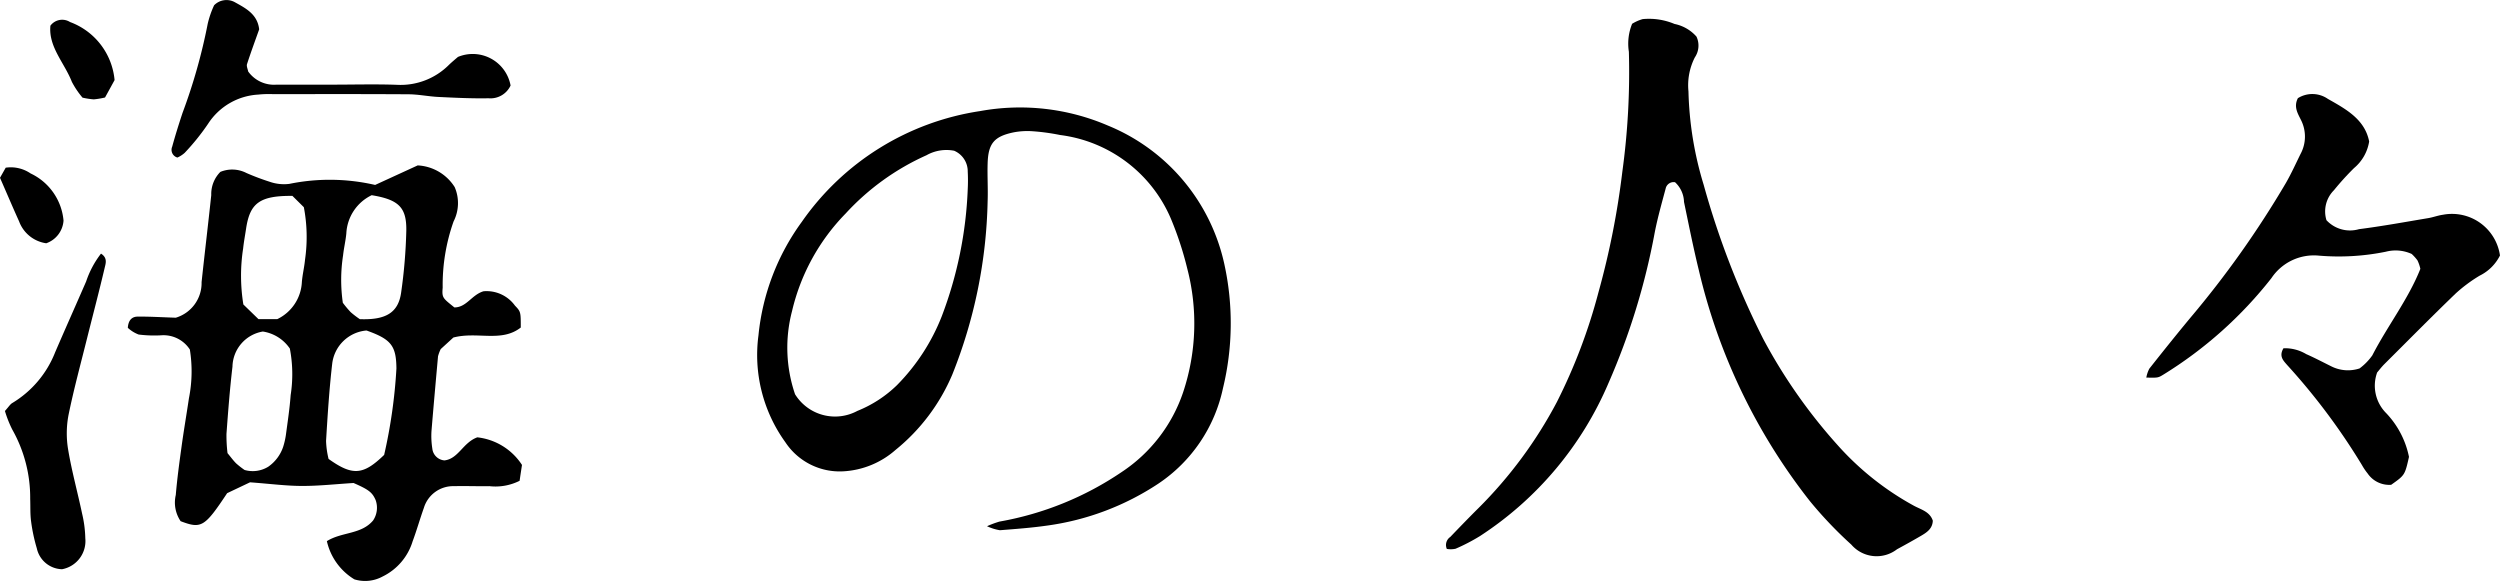
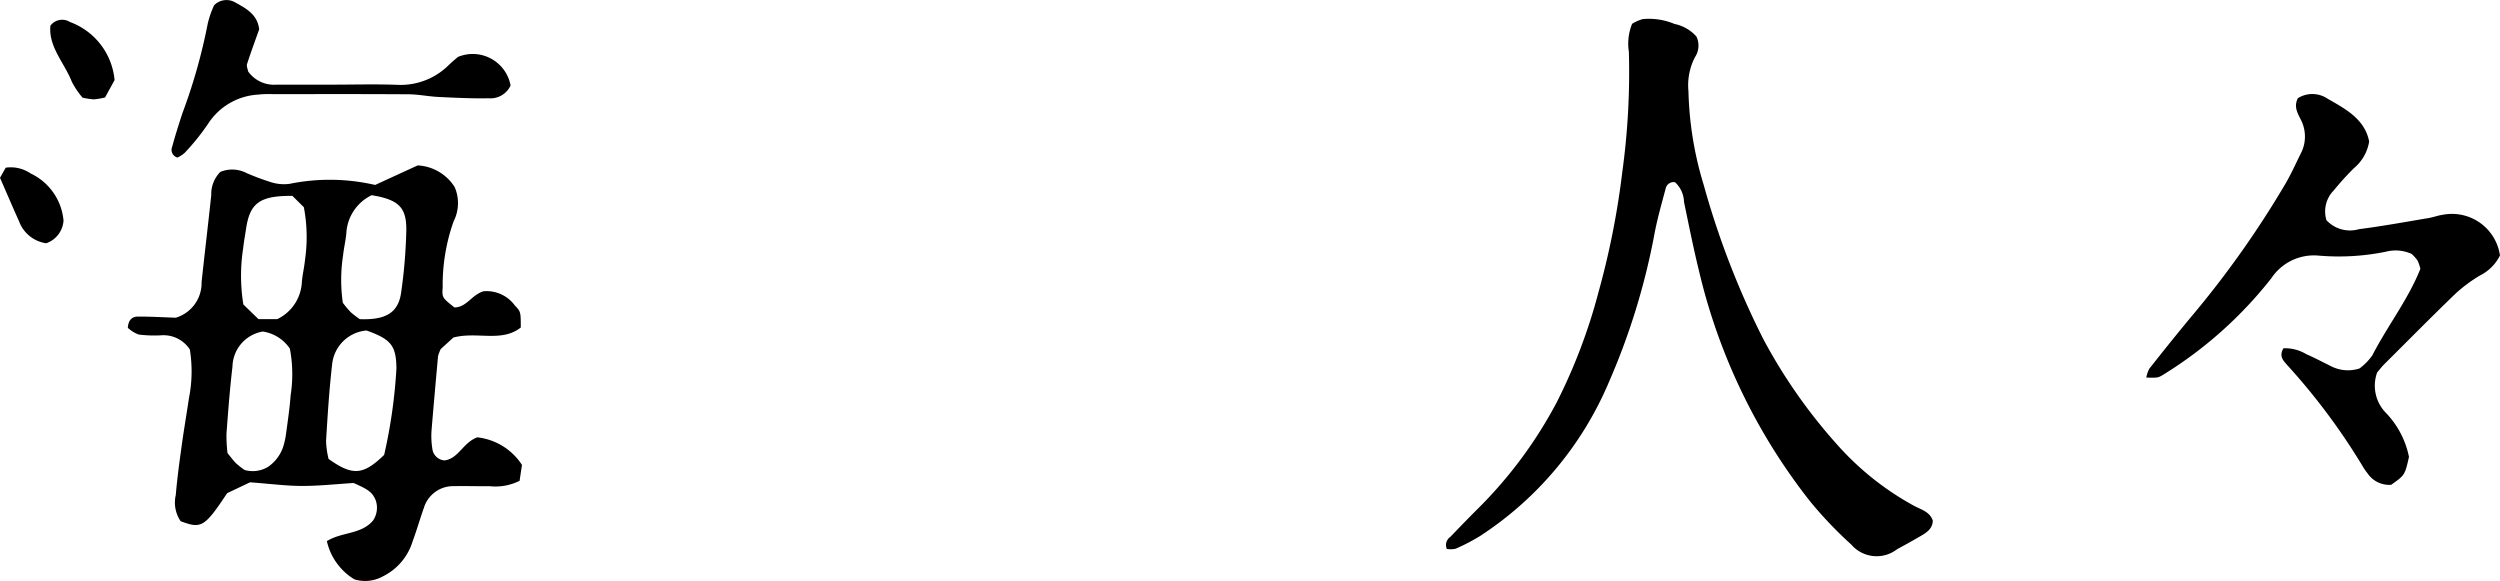
<svg xmlns="http://www.w3.org/2000/svg" width="111.603" height="25.936" viewBox="0 0 111.603 25.936">
  <g id="グループ_1205" data-name="グループ 1205" transform="translate(0 0)">
    <path id="パス_4374" data-name="パス 4374" d="M-6501.7,2447.718a2.409,2.409,0,0,1-1.351.24c-.522.009-1.045-.013-1.567,0a1.366,1.366,0,0,0-1.357.973c-.176.492-.318,1-.5,1.486a2.582,2.582,0,0,1-1.339,1.573,1.633,1.633,0,0,1-1.262.128,2.683,2.683,0,0,1-1.228-1.706c.673-.42,1.534-.292,2.063-.922a1.017,1.017,0,0,0,.111-.918c-.152-.343-.312-.461-.982-.755-.815.05-1.557.134-2.3.131-.7,0-1.407-.094-2.322-.162l-1.022.485c-1.007,1.519-1.153,1.6-2.076,1.251a1.479,1.479,0,0,1-.217-1.17c.059-.7.154-1.407.251-2.108.1-.738.227-1.473.336-2.209a6.127,6.127,0,0,0,.041-2.177,1.4,1.4,0,0,0-1.285-.634,5.607,5.607,0,0,1-1-.035,1.487,1.487,0,0,1-.484-.3c.023-.357.2-.5.441-.5.519-.006,1.039.027,1.7.049a1.616,1.616,0,0,0,1.152-1.587c.139-1.3.294-2.59.432-3.887a1.4,1.4,0,0,1,.407-1.036,1.389,1.389,0,0,1,1.161.049,10.738,10.738,0,0,0,1.045.394,1.929,1.929,0,0,0,.875.092,9,9,0,0,1,3.827.048l1.9-.872a2.077,2.077,0,0,1,1.651.967,1.8,1.8,0,0,1-.048,1.533,8.486,8.486,0,0,0-.487,2.957c-.04.463.011.467.521.883.545,0,.772-.562,1.3-.721a1.563,1.563,0,0,1,1.406.641c.259.268.259.286.259.977-.863.677-1.938.165-3.01.447l-.564.516a1.8,1.8,0,0,0-.12.32c-.1,1.112-.2,2.225-.292,3.339a3.6,3.6,0,0,0,.037.78.59.59,0,0,0,.542.53c.625-.071.828-.8,1.468-1.03a2.739,2.739,0,0,1,1.993,1.232C-6501.63,2447.25-6501.668,2447.492-6501.7,2447.718Zm-6.834-6.709a1.684,1.684,0,0,0-1.531,1.475c-.133,1.146-.205,2.3-.275,3.452a3.835,3.835,0,0,0,.112.806c1.074.768,1.551.722,2.481-.18a23.145,23.145,0,0,0,.548-3.859C-6507.209,2441.691-6507.431,2441.4-6508.537,2441.008Zm-5.441,6.227a1.319,1.319,0,0,0,1.054-.146,1.765,1.765,0,0,0,.663-.879,3.3,3.3,0,0,0,.125-.543c.079-.59.169-1.18.212-1.774a6.067,6.067,0,0,0-.036-2.079,1.782,1.782,0,0,0-1.206-.76,1.623,1.623,0,0,0-1.355,1.566c-.118,1-.194,2-.268,3a6.541,6.541,0,0,0,.047.863c.146.176.255.327.385.457A3.751,3.751,0,0,0-6513.978,2447.235Zm2.133-12.236c-1.474-.013-1.9.333-2.069,1.465-.044.294-.1.586-.131.882a7.988,7.988,0,0,0,.01,2.5l.675.655h.837a1.937,1.937,0,0,0,1.1-1.662c.028-.333.109-.661.141-.994a7.081,7.081,0,0,0-.053-2.341Zm3.538-.031a2,2,0,0,0-1.131,1.7c-.03.331-.111.658-.146.988a7.179,7.179,0,0,0-.011,2.114,4.546,4.546,0,0,0,.354.422,4.065,4.065,0,0,0,.406.31c1.161.043,1.716-.288,1.843-1.187a23.173,23.173,0,0,0,.231-2.763C-6506.741,2435.51-6507.1,2435.166-6508.307,2434.968Z" transform="translate(6524.896 -2426.255)" />
-     <path id="パス_4375" data-name="パス 4375" d="M-6361.4,2438.858a4.371,4.371,0,0,1,.556-.207,14.058,14.058,0,0,0,5.454-2.211,6.916,6.916,0,0,0,2.746-3.567,9.7,9.7,0,0,0,.184-5.511,14.9,14.9,0,0,0-.729-2.226,6.226,6.226,0,0,0-4.948-3.742,9.358,9.358,0,0,0-1.217-.167,3.227,3.227,0,0,0-.885.054c-.854.184-1.11.5-1.134,1.395-.017.56.021,1.121,0,1.679a21.978,21.978,0,0,1-1.577,7.732,8.678,8.678,0,0,1-2.534,3.365,3.844,3.844,0,0,1-2.339.956,2.906,2.906,0,0,1-2.58-1.3,6.651,6.651,0,0,1-1.2-4.772,10.3,10.3,0,0,1,1.935-5.066,11.841,11.841,0,0,1,7.959-4.944,9.933,9.933,0,0,1,5.71.648,8.683,8.683,0,0,1,5.193,6.184,12.3,12.3,0,0,1-.063,5.547,6.825,6.825,0,0,1-2.878,4.249,11.9,11.9,0,0,1-4.98,1.877c-.7.1-1.4.151-2.1.206A2.2,2.2,0,0,1-6361.4,2438.858Zm-1.458-16.76a1.813,1.813,0,0,0-1.246.2,10.975,10.975,0,0,0-3.607,2.6,9.24,9.24,0,0,0-2.393,4.355,6.433,6.433,0,0,0,.134,3.714,2.1,2.1,0,0,0,2.783.743,5.442,5.442,0,0,0,1.768-1.15,9.1,9.1,0,0,0,2-3.078,17.866,17.866,0,0,0,1.158-5.671,7.488,7.488,0,0,0,0-.783A1,1,0,0,0-6362.859,2422.1Z" transform="translate(6405.462 -2415.367)" />
    <path id="パス_4376" data-name="パス 4376" d="M-6188.507,2421.676c-.015.358-.268.523-.527.675-.354.207-.712.405-1.071.6a1.49,1.49,0,0,1-2.039-.207,18.073,18.073,0,0,1-1.849-1.941,26.377,26.377,0,0,1-4.957-10.3c-.248-1.013-.451-2.037-.664-3.057a1.24,1.24,0,0,0-.4-.88.364.364,0,0,0-.42.287c-.174.648-.357,1.295-.486,1.952a30.553,30.553,0,0,1-2.062,6.72,15.3,15.3,0,0,1-5.739,6.836,8.492,8.492,0,0,1-1.089.566.992.992,0,0,1-.392.008.433.433,0,0,1,.153-.533c.413-.43.828-.86,1.251-1.28a19.568,19.568,0,0,0,3.511-4.748,24.848,24.848,0,0,0,1.858-4.908,36.055,36.055,0,0,0,1.062-5.369,32.687,32.687,0,0,0,.292-5.354,2.347,2.347,0,0,1,.145-1.25,1.88,1.88,0,0,1,.471-.209,2.939,2.939,0,0,1,1.423.217,1.768,1.768,0,0,1,.979.565.94.94,0,0,1-.074.928,2.744,2.744,0,0,0-.284,1.515,15.478,15.478,0,0,0,.68,4.175,37.4,37.4,0,0,0,2.656,6.874,23.855,23.855,0,0,0,3.328,4.75,12.753,12.753,0,0,0,3.4,2.7C-6189.033,2421.18-6188.638,2421.271-6188.507,2421.676Z" transform="translate(6274.79 -2398.431)" />
    <path id="パス_4377" data-name="パス 4377" d="M-6030.269,2424.125a2,2,0,0,1-.906.9,6.645,6.645,0,0,0-1.07.795c-1.075,1.036-2.125,2.1-3.182,3.152-.131.131-.242.279-.326.377a1.734,1.734,0,0,0,.406,1.816,3.974,3.974,0,0,1,1.016,1.951c-.184.814-.184.814-.795,1.246a1.168,1.168,0,0,1-1.053-.509,2.673,2.673,0,0,1-.251-.371,28.731,28.731,0,0,0-3.344-4.472c-.167-.193-.372-.387-.16-.743a1.845,1.845,0,0,1,1.015.261c.376.165.74.358,1.107.539a1.651,1.651,0,0,0,1.275.1,2.586,2.586,0,0,0,.568-.581c.681-1.322,1.609-2.51,2.146-3.864a1.713,1.713,0,0,0-.13-.379,2.114,2.114,0,0,0-.257-.286,1.731,1.731,0,0,0-1.155-.1,10.5,10.5,0,0,1-3.008.173,2.279,2.279,0,0,0-2.1,1.008,18.4,18.4,0,0,1-4.814,4.3c-.245.15-.245.149-.77.138a1.356,1.356,0,0,1,.136-.4c.6-.76,1.206-1.517,1.824-2.262a43.494,43.494,0,0,0,4.266-6.017c.242-.42.443-.864.657-1.3a1.631,1.631,0,0,0,.028-1.507c-.145-.3-.344-.593-.145-.987a1.217,1.217,0,0,1,1.341.033c.809.457,1.647.911,1.841,1.9a1.94,1.94,0,0,1-.675,1.187,12.16,12.16,0,0,0-.9.992,1.336,1.336,0,0,0-.331,1.335,1.433,1.433,0,0,0,1.454.4c1.034-.132,2.062-.321,3.09-.493.221-.037.433-.12.654-.15A2.164,2.164,0,0,1-6030.269,2424.125Z" transform="translate(6141.871 -2412.72)" />
-     <path id="パス_4378" data-name="パス 4378" d="M-6547.987,2461.359c.176-.2.235-.3.326-.355a4.6,4.6,0,0,0,1.913-2.26c.456-1.059.927-2.111,1.387-3.169a4.191,4.191,0,0,1,.663-1.242c.3.191.21.437.166.625-.246,1.048-.522,2.09-.783,3.134-.287,1.154-.6,2.3-.838,3.469a4.389,4.389,0,0,0-.008,1.545c.16.952.42,1.887.619,2.833a5.189,5.189,0,0,1,.143,1.1,1.279,1.279,0,0,1-1.037,1.383,1.184,1.184,0,0,1-1.128-.935,7.645,7.645,0,0,1-.255-1.2c-.045-.33-.027-.668-.04-1a6.185,6.185,0,0,0-.8-3.1A5.13,5.13,0,0,1-6547.987,2461.359Z" transform="translate(6548.207 -2443.011)" />
    <path id="パス_4379" data-name="パス 4379" d="M-6507.021,2395.121a.771.771,0,0,1,.935-.132c.488.271,1,.534,1.077,1.206-.18.507-.372,1.026-.543,1.553-.029.093.031.215.052.328a1.415,1.415,0,0,0,1.261.588q1.232,0,2.464,0c.971,0,1.941-.028,2.911.007a3.048,3.048,0,0,0,2.329-.893c.133-.128.278-.247.4-.352a1.719,1.719,0,0,1,2.349,1.276.989.989,0,0,1-.985.57c-.744.014-1.49-.023-2.233-.059-.445-.021-.888-.116-1.332-.119-2.016-.014-4.032-.008-6.046-.006a4.524,4.524,0,0,0-.672.02,2.855,2.855,0,0,0-2.234,1.3,10.209,10.209,0,0,1-1.046,1.3,1.215,1.215,0,0,1-.326.21.358.358,0,0,1-.231-.489c.136-.5.294-1,.459-1.5a25.061,25.061,0,0,0,1.125-3.979A4.2,4.2,0,0,1-6507.021,2395.121Z" transform="translate(6516.579 -2394.885)" />
    <path id="パス_4380" data-name="パス 4380" d="M-6534.47,2402.226c-.125.229-.28.512-.426.777a3.4,3.4,0,0,1-.505.084,3.351,3.351,0,0,1-.5-.077,3.722,3.722,0,0,1-.476-.706c-.33-.846-1.049-1.56-.958-2.506a.654.654,0,0,1,.875-.164A3.057,3.057,0,0,1-6534.47,2402.226Z" transform="translate(6539.585 -2398.651)" />
    <path id="パス_4381" data-name="パス 4381" d="M-6547.075,2437.465a1.519,1.519,0,0,1-1.211-.976c-.289-.639-.563-1.286-.853-1.947l.255-.451a1.564,1.564,0,0,1,1.108.255,2.577,2.577,0,0,1,1.473,2.107A1.155,1.155,0,0,1-6547.075,2437.465Z" transform="translate(6549.139 -2426.605)" />
  </g>
</svg>